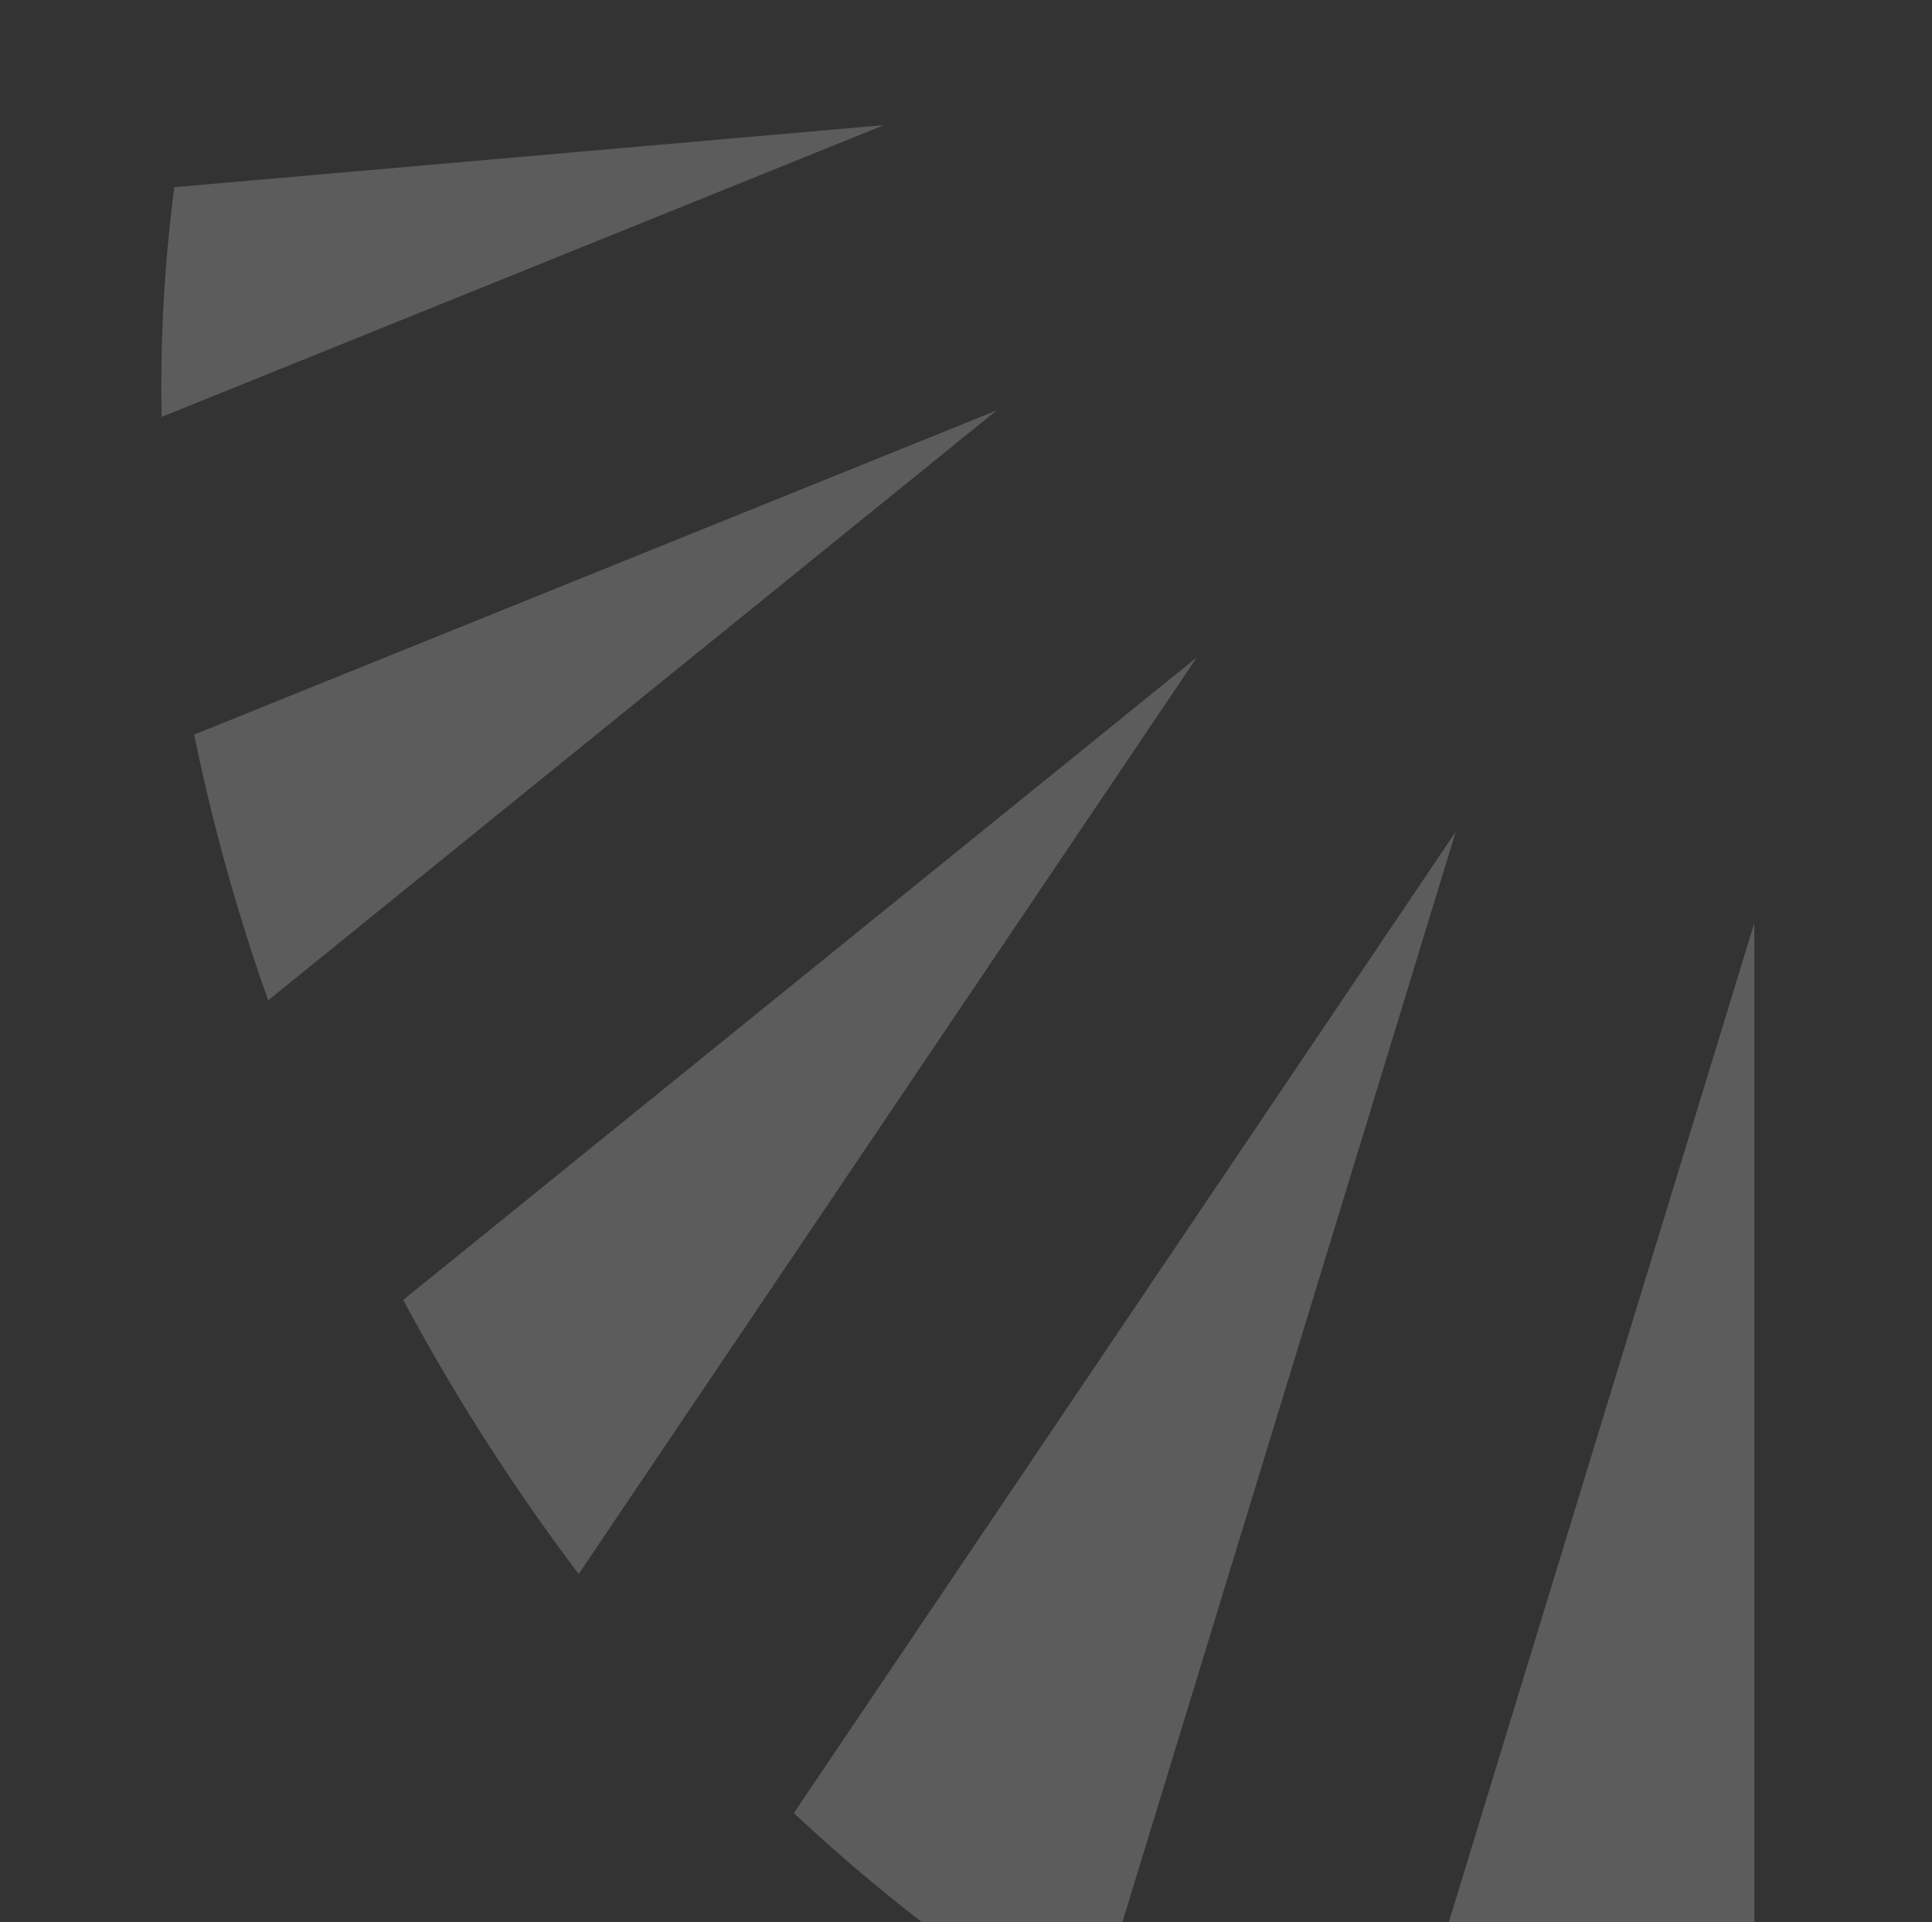
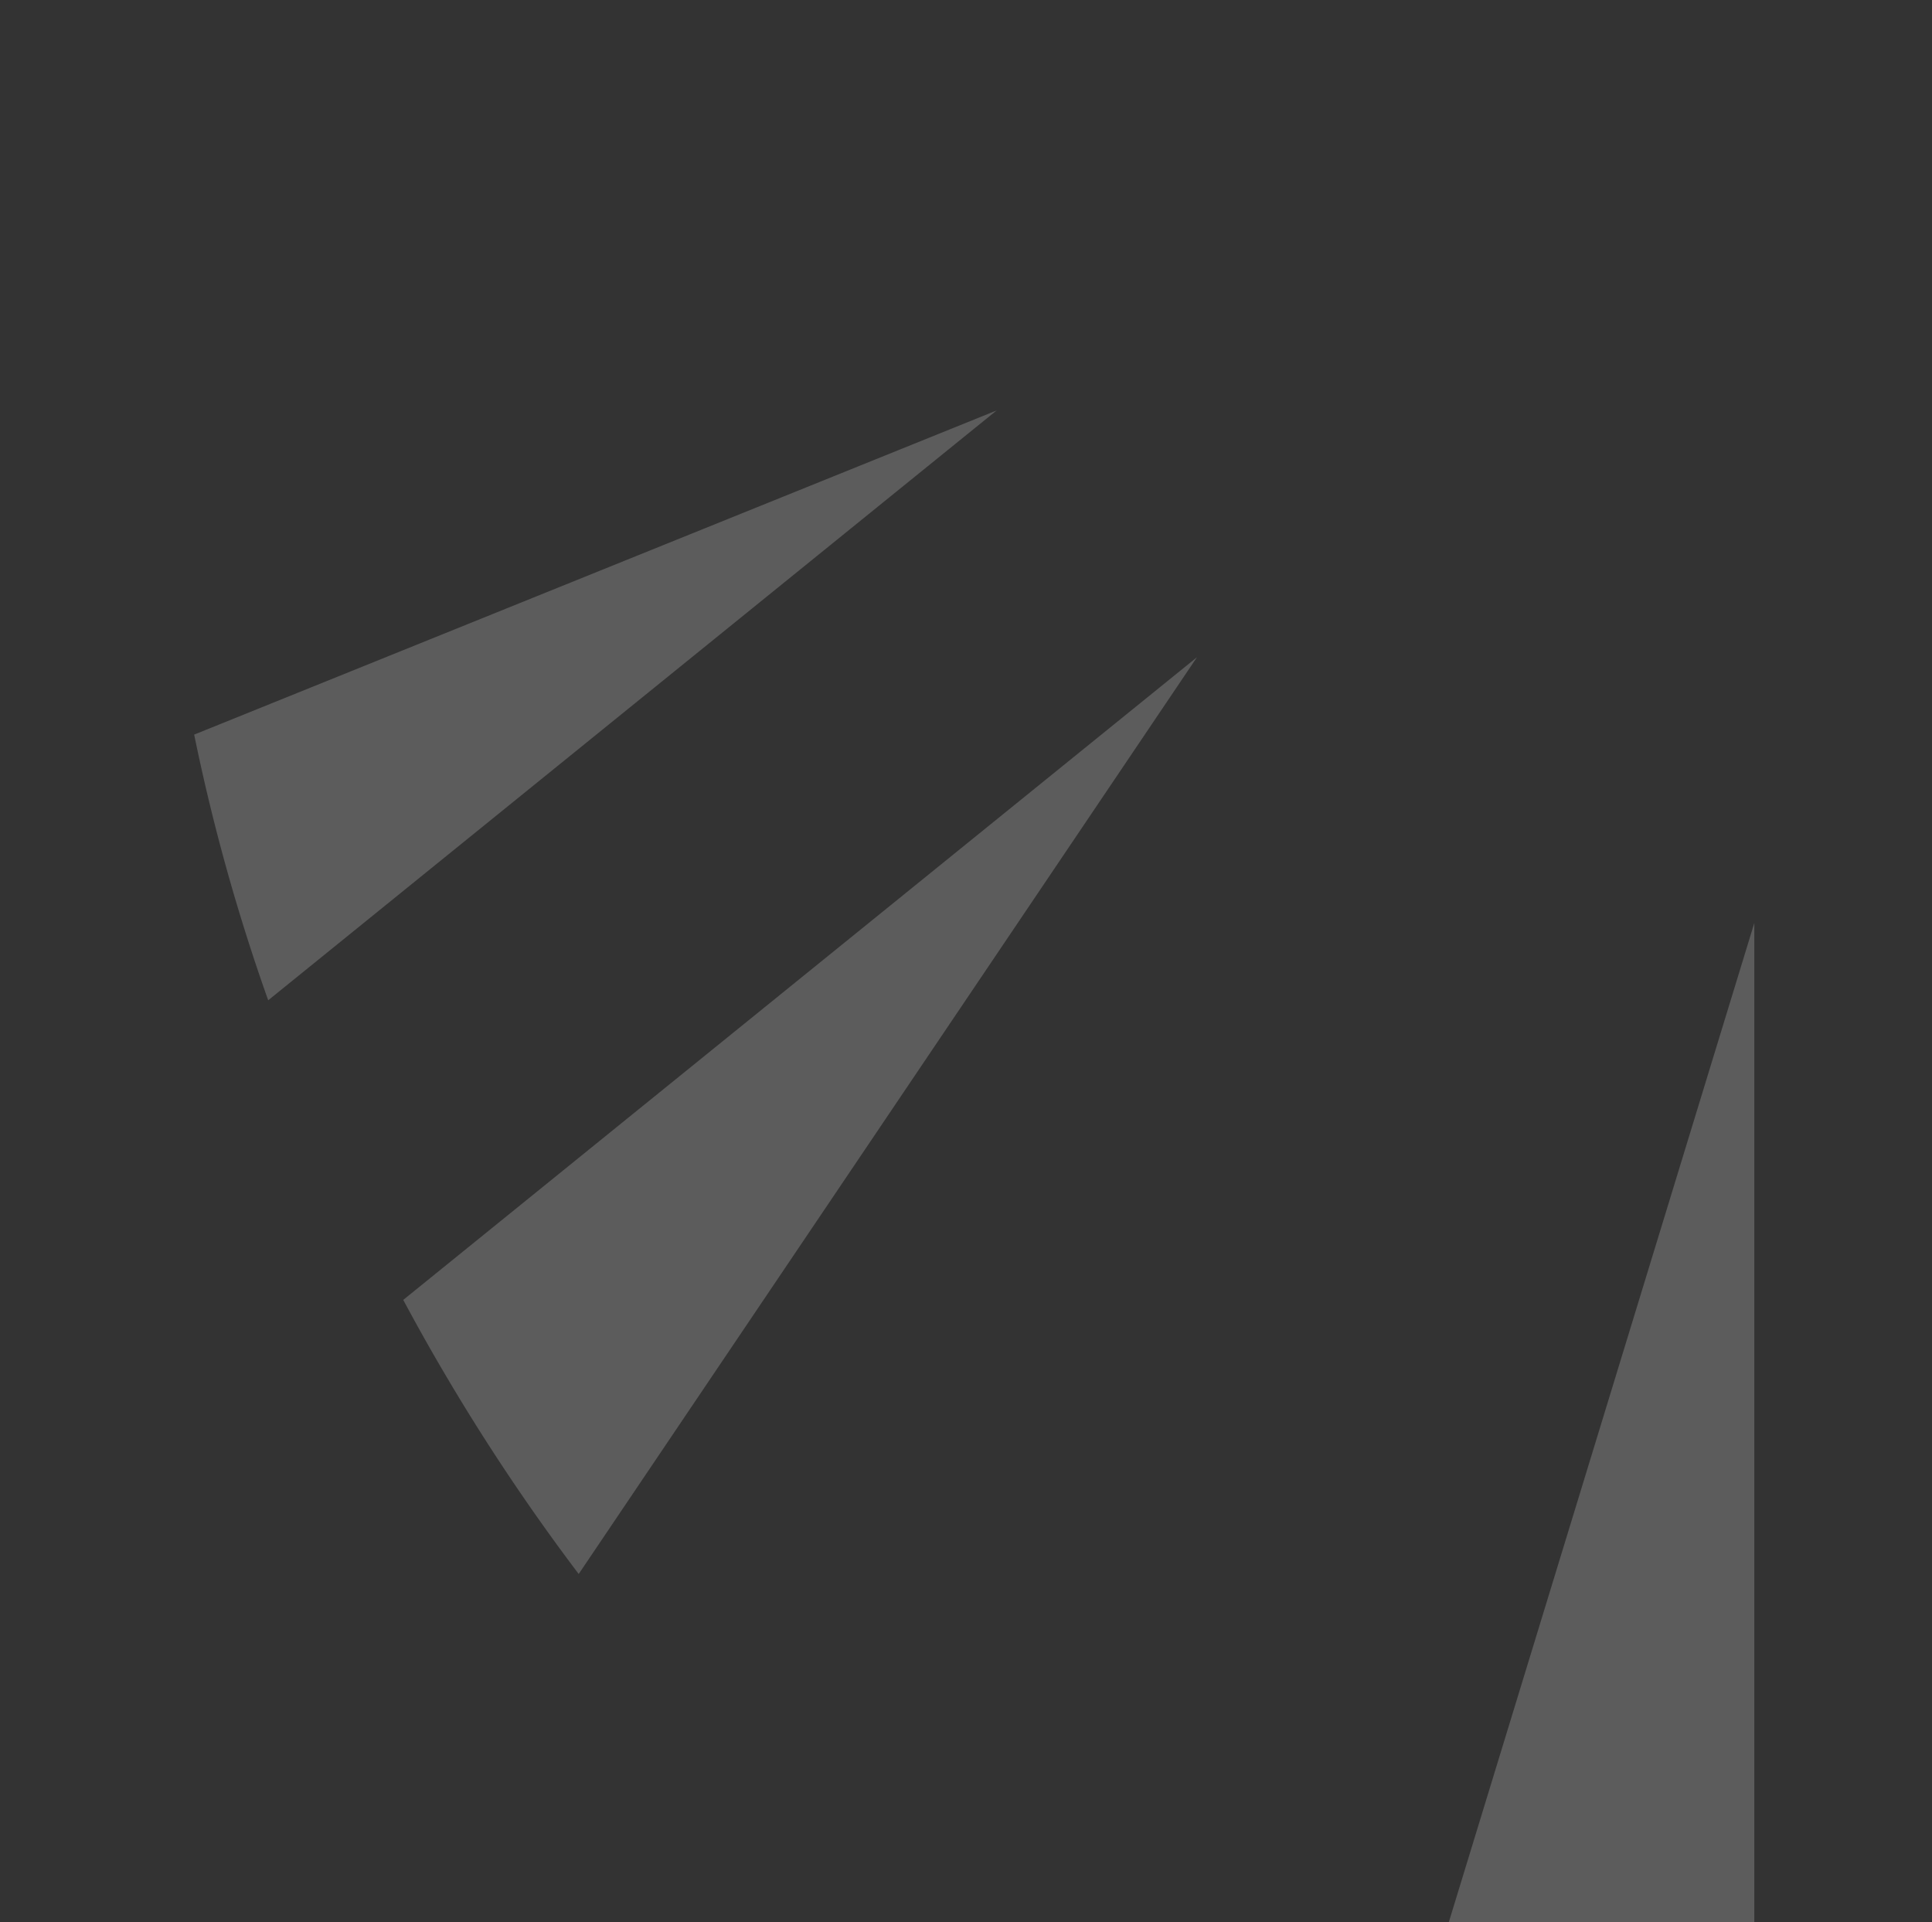
<svg xmlns="http://www.w3.org/2000/svg" id="Laag_1" data-name="Laag 1" viewBox="0 0 772 768">
  <rect x="0" y="0" width="772" height="768" fill="#333333" stroke="none" />
  <defs>
    <style>.cls-1,.cls-3{opacity:0.2;}.cls-2,.cls-3{fill:#fff;}</style>
  </defs>
  <g id="HATCH" class="cls-1">
    <path class="cls-2" d="M161.13,519.41a834.66,834.66,0,0,0,70.11,109.52L478.31,262.59Z" />
  </g>
-   <path class="cls-3" d="M353.19,50,69.66,74.8a613.71,613.71,0,0,0-5.07,91.8" />
  <g id="HATCH-2" data-name="HATCH" class="cls-1">
-     <path class="cls-2" d="M317.21,724.46c37.3,34.95,76.85,64.68,117.58,88.42L581.7,332.32Z" />
-   </g>
+     </g>
  <g id="HATCH-3" data-name="HATCH" class="cls-1">
    <path class="cls-2" d="M549.86,863.1c51,15,102,20.2,151.14,14.87V368.79Z" />
  </g>
  <g id="HATCH-4" data-name="HATCH" class="cls-1">
    <path class="cls-2" d="M77.59,293.53a790.26,790.26,0,0,0,29.58,106.16L398.25,164Z" />
  </g>
</svg>